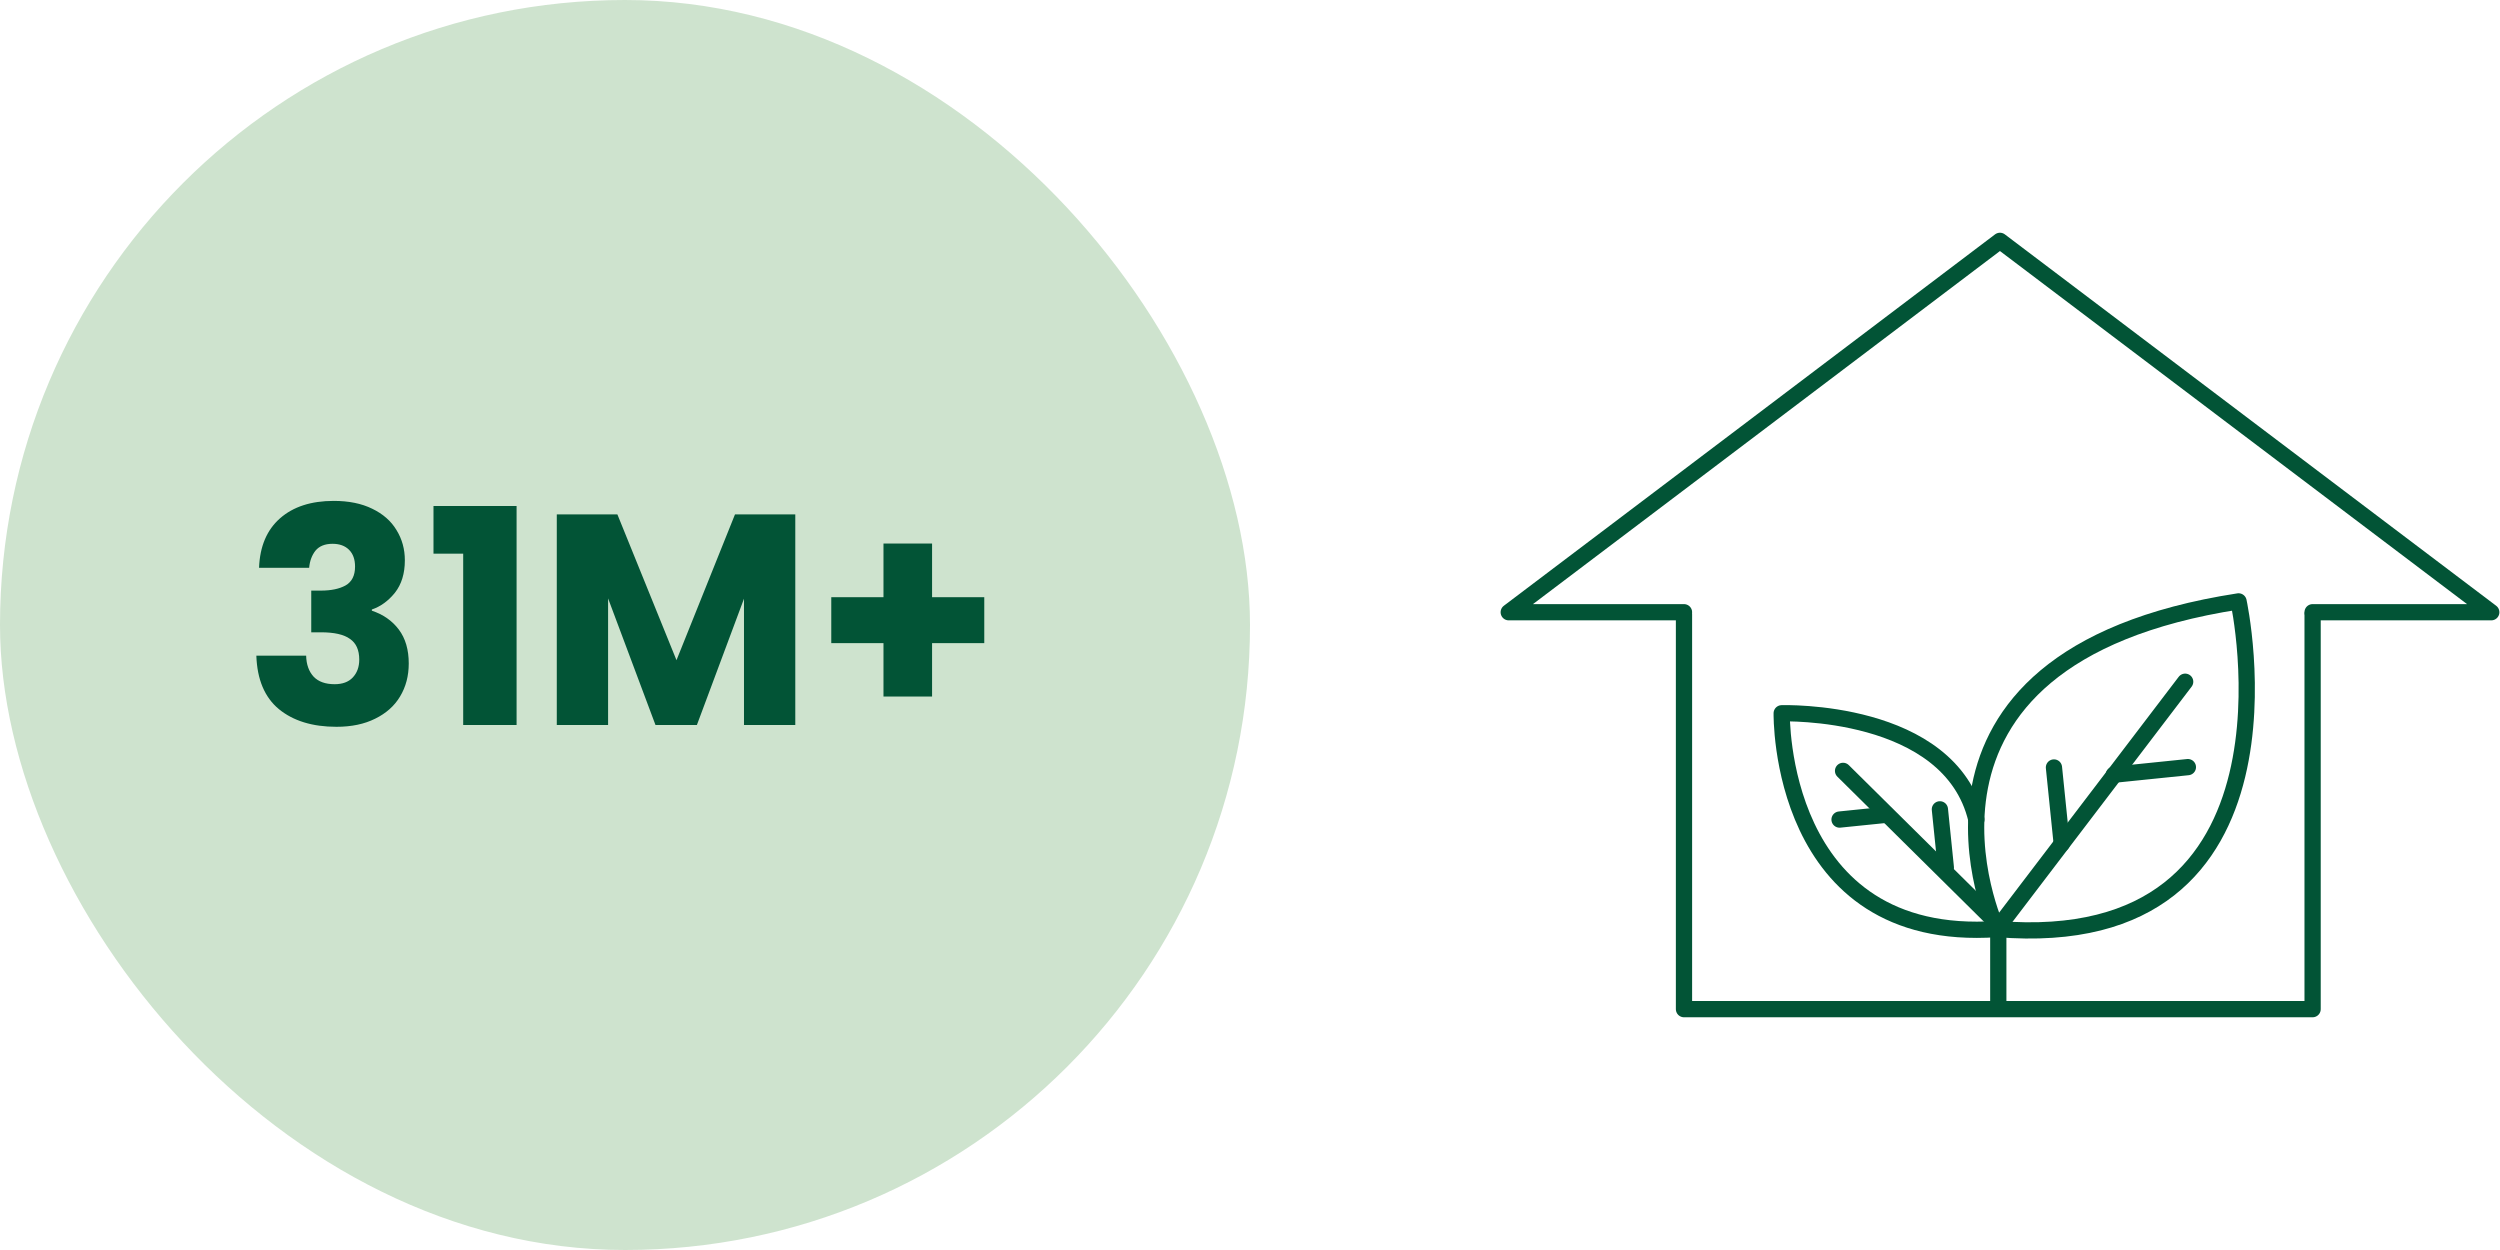
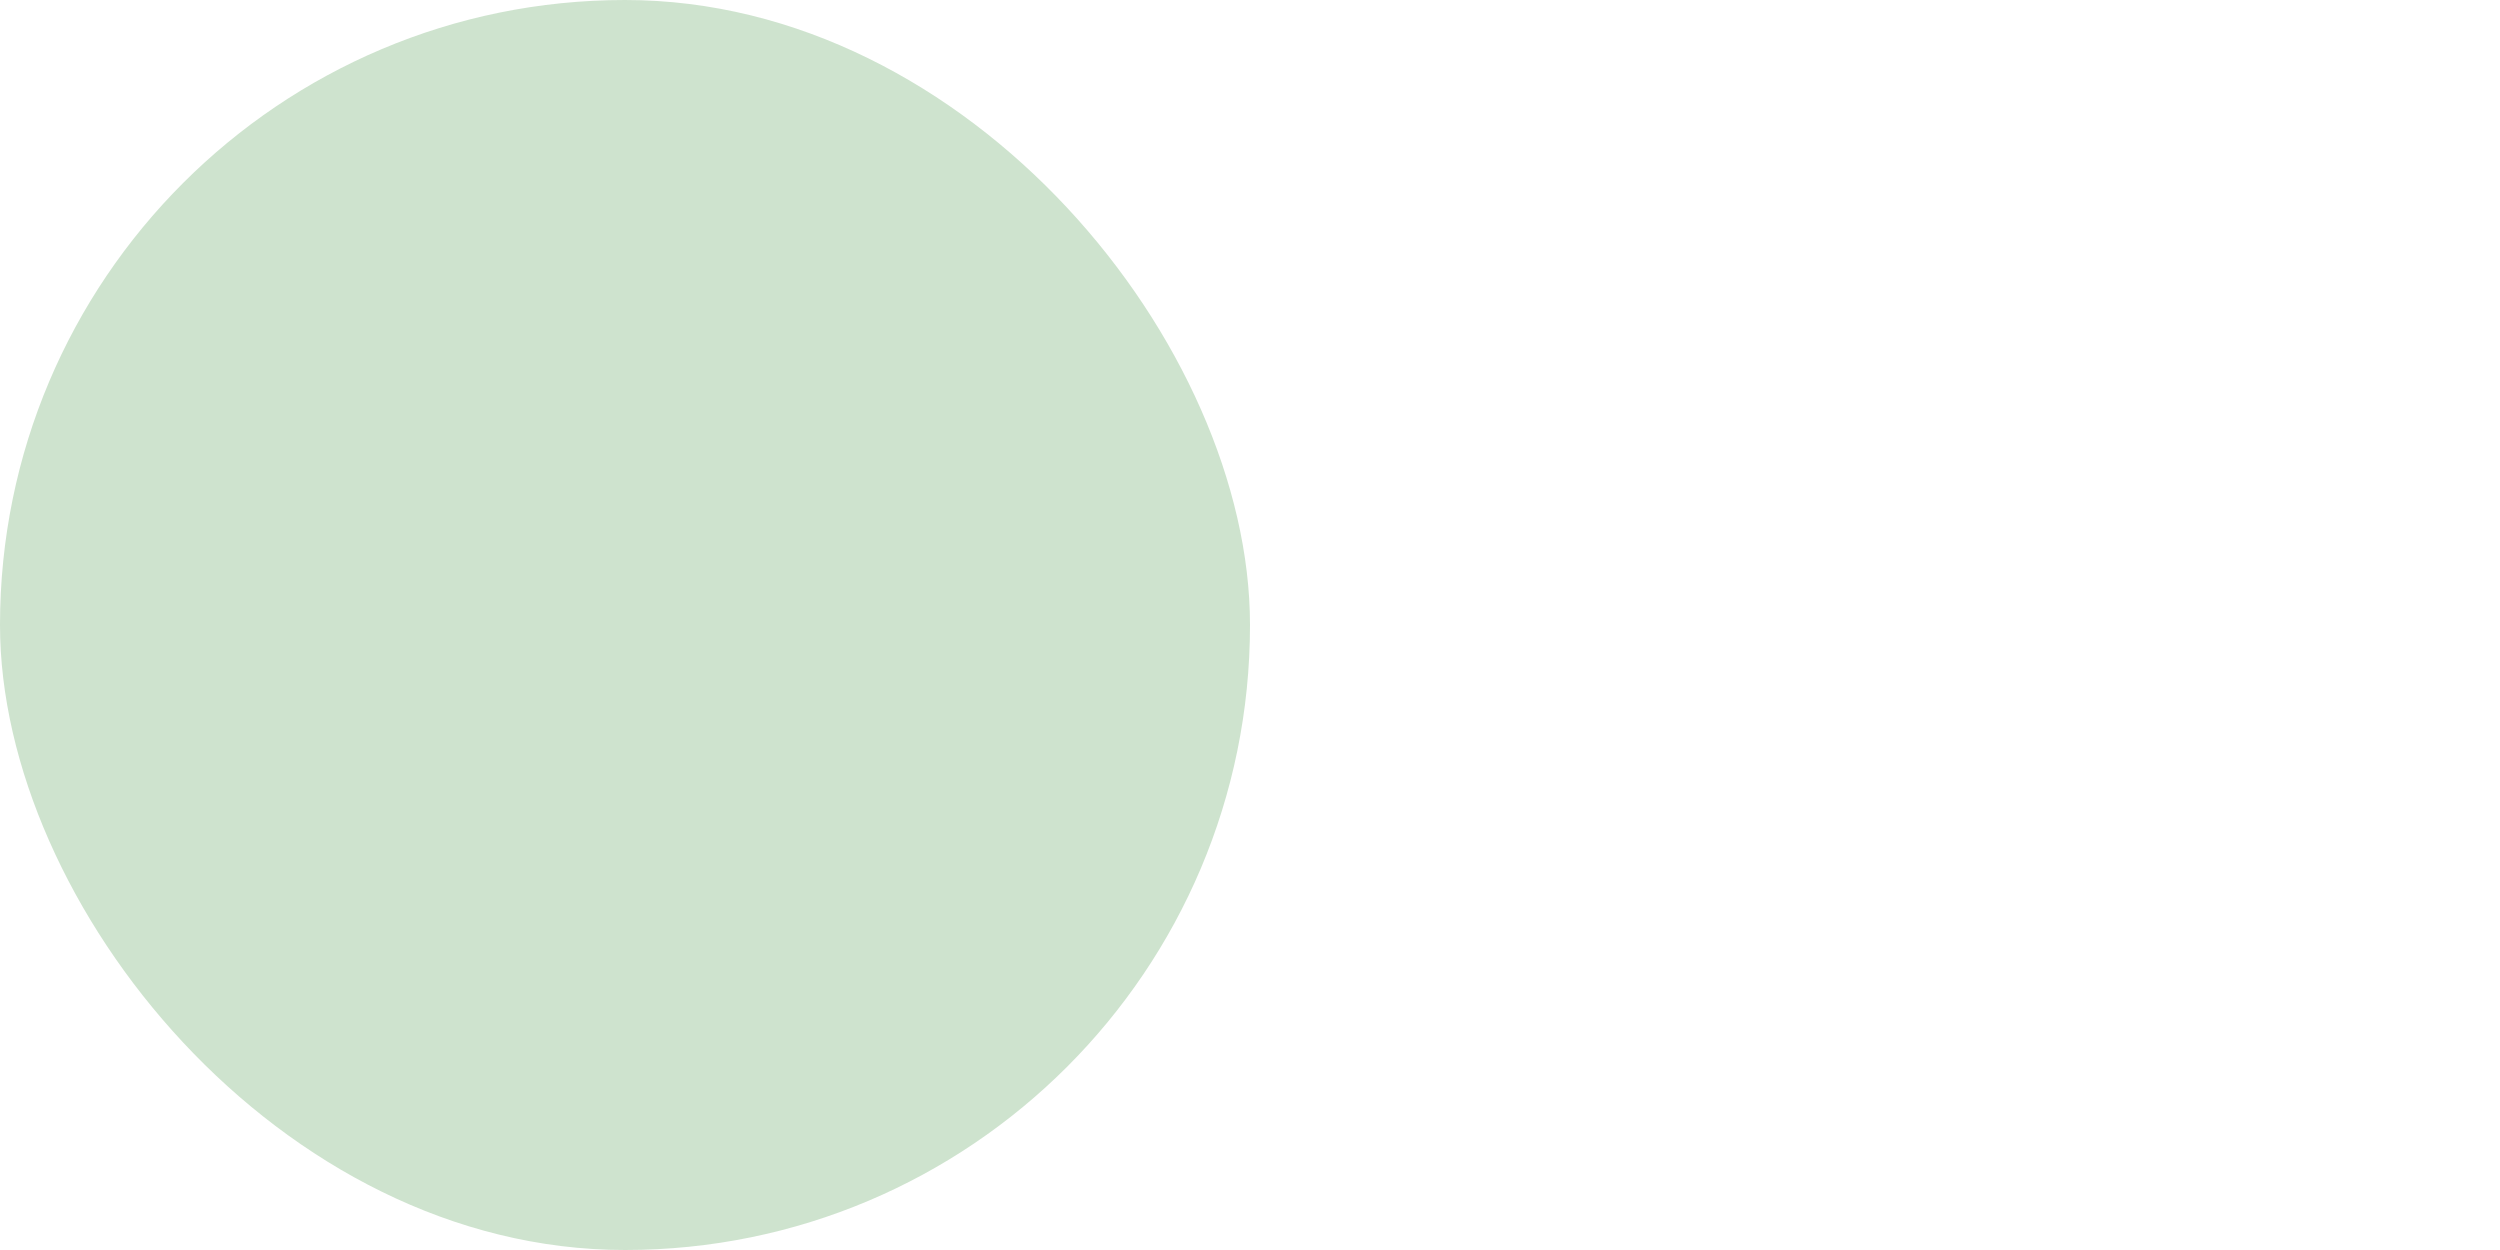
<svg xmlns="http://www.w3.org/2000/svg" width="200" height="100" viewBox="0 0 200 100" fill="none">
  <rect width="100" height="100" rx="50" fill="#CEE3CE" />
-   <path d="M20.724 45.424C20.788 43.712 21.348 42.392 22.404 41.464C23.46 40.536 24.892 40.072 26.7 40.072C27.9 40.072 28.924 40.28 29.772 40.696C30.636 41.112 31.284 41.68 31.716 42.4C32.164 43.12 32.388 43.928 32.388 44.824C32.388 45.88 32.124 46.744 31.596 47.416C31.068 48.072 30.452 48.52 29.748 48.76V48.856C30.66 49.16 31.38 49.664 31.908 50.368C32.436 51.072 32.7 51.976 32.7 53.08C32.7 54.072 32.468 54.952 32.004 55.72C31.556 56.472 30.892 57.064 30.012 57.496C29.148 57.928 28.116 58.144 26.916 58.144C24.996 58.144 23.46 57.672 22.308 56.728C21.172 55.784 20.572 54.36 20.508 52.456H24.492C24.508 53.16 24.708 53.72 25.092 54.136C25.476 54.536 26.036 54.736 26.772 54.736C27.396 54.736 27.876 54.56 28.212 54.208C28.564 53.84 28.74 53.36 28.74 52.768C28.74 52 28.492 51.448 27.996 51.112C27.516 50.76 26.74 50.584 25.668 50.584H24.9V47.248H25.668C26.484 47.248 27.14 47.112 27.636 46.84C28.148 46.552 28.404 46.048 28.404 45.328C28.404 44.752 28.244 44.304 27.924 43.984C27.604 43.664 27.164 43.504 26.604 43.504C25.996 43.504 25.54 43.688 25.236 44.056C24.948 44.424 24.78 44.88 24.732 45.424H20.724ZM34.679 44.296V40.48H41.327V58H37.055V44.296H34.679ZM63.623 41.152V58H59.519V47.896L55.751 58H52.439L48.647 47.872V58H44.543V41.152H49.391L54.119 52.816L58.799 41.152H63.623ZM78.742 51.448H74.566V55.72H70.678V51.448H66.502V47.776H70.678V43.48H74.566V47.776H78.742V51.448Z" fill="#025436" />
  <g clip-path="url(#clip0_1322_15248)">
    <path d="M179.084 48.112C179.084 48.112 185.258 76.445 159.743 74.32C159.743 74.32 149.709 52.65 179.084 48.112V48.112Z" stroke="#025436" stroke-width="1.3" stroke-linecap="round" stroke-linejoin="round" />
    <path d="M174.813 54.538L159.744 74.326C142.2 75.536 142.536 57.062 142.536 57.062C142.536 57.062 155.982 56.629 158.108 65.572" stroke="#025436" stroke-width="1.3" stroke-linecap="round" stroke-linejoin="round" />
    <path d="M164.316 61.398L164.939 67.502" stroke="#025436" stroke-width="1.3" stroke-linecap="round" stroke-linejoin="round" />
    <path d="M175.031 61.37L169.102 61.978" stroke="#025436" stroke-width="1.3" stroke-linecap="round" stroke-linejoin="round" />
    <path d="M159.423 73.522L147.445 61.67" stroke="#025436" stroke-width="1.3" stroke-linecap="round" stroke-linejoin="round" />
    <path d="M155.191 64.747L155.667 69.404" stroke="#025436" stroke-width="1.3" stroke-linecap="round" stroke-linejoin="round" />
-     <path d="M147.164 65.565L150.793 65.195" stroke="#025436" stroke-width="1.3" stroke-linecap="round" stroke-linejoin="round" />
    <path d="M185.008 49.147V80.732H134.719V49.147" stroke="#025436" stroke-width="1.3" stroke-linecap="round" stroke-linejoin="round" />
    <path d="M134.719 48.979H120.699L140.348 34.127L159.996 19.268L179.652 34.127L199.301 48.979H185.008" stroke="#025436" stroke-width="1.3" stroke-linecap="round" stroke-linejoin="round" />
    <path d="M159.863 74.949V80.179" stroke="#025436" stroke-width="1.3" stroke-linecap="round" stroke-linejoin="round" />
  </g>
  <defs>
    <clipPath id="clip0_1322_15248">
-       <rect width="80" height="62.862" fill="white" transform="translate(120 18.569)" />
-     </clipPath>
+       </clipPath>
  </defs>
</svg>